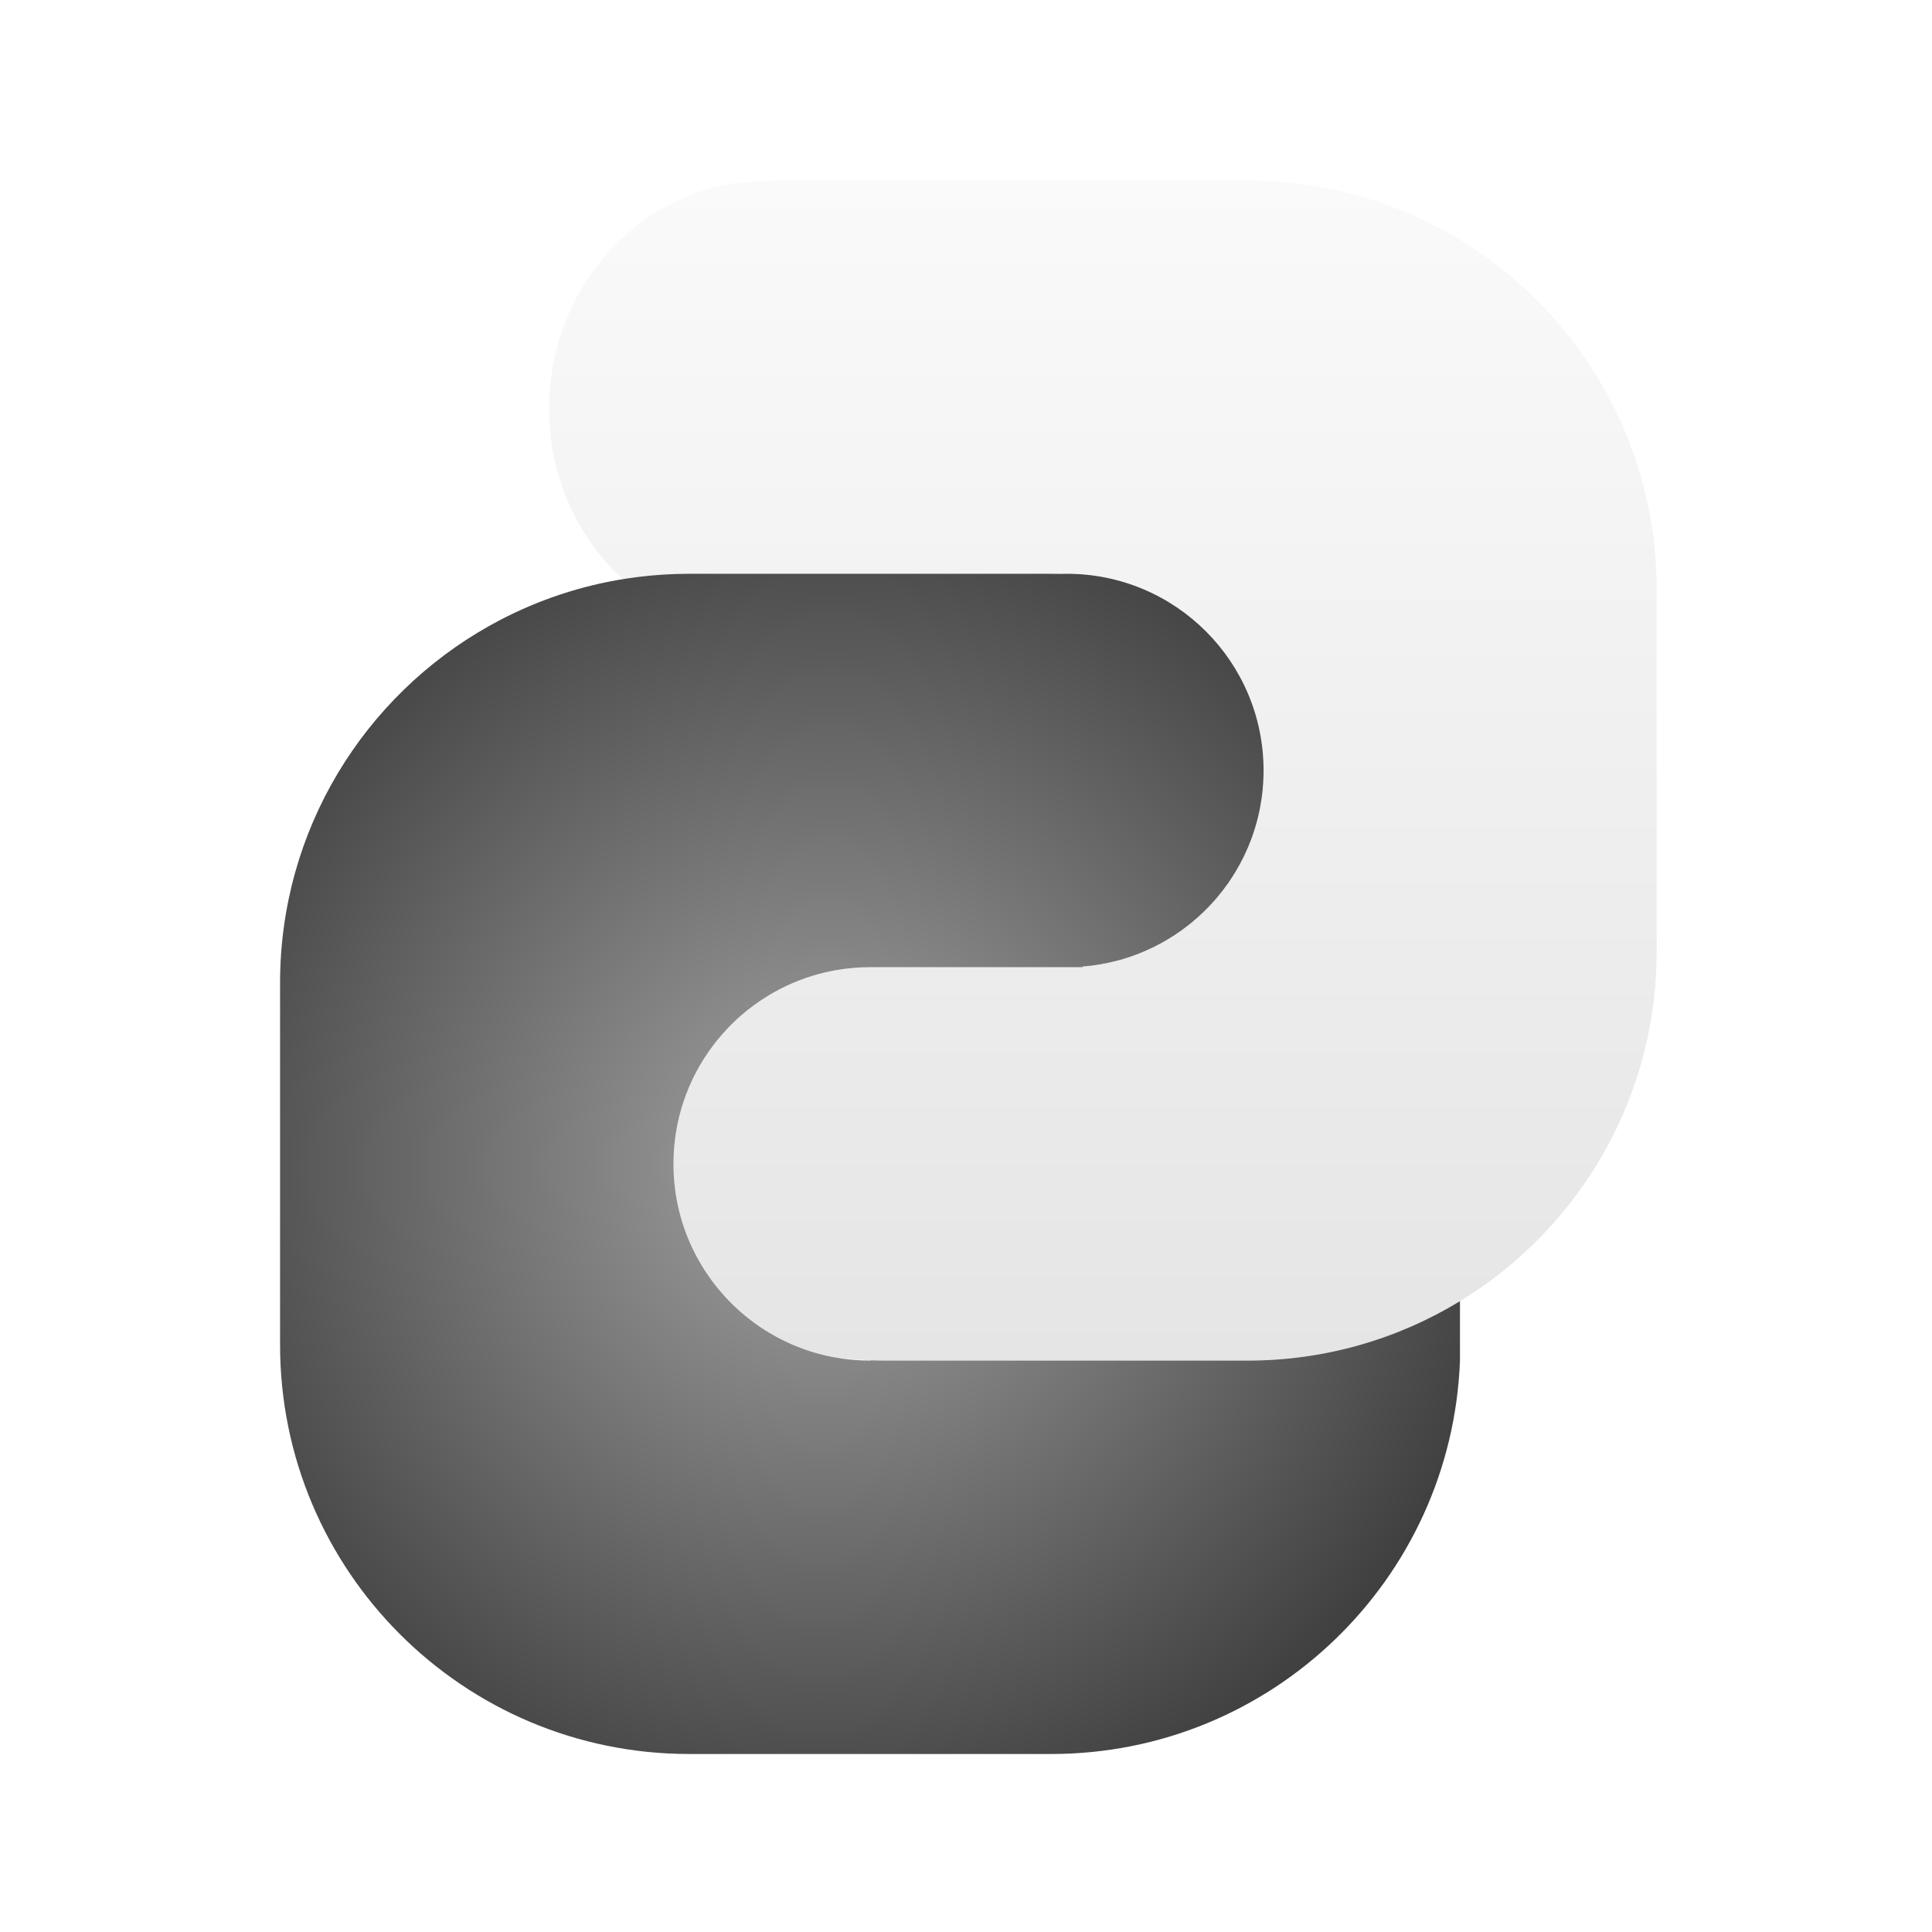
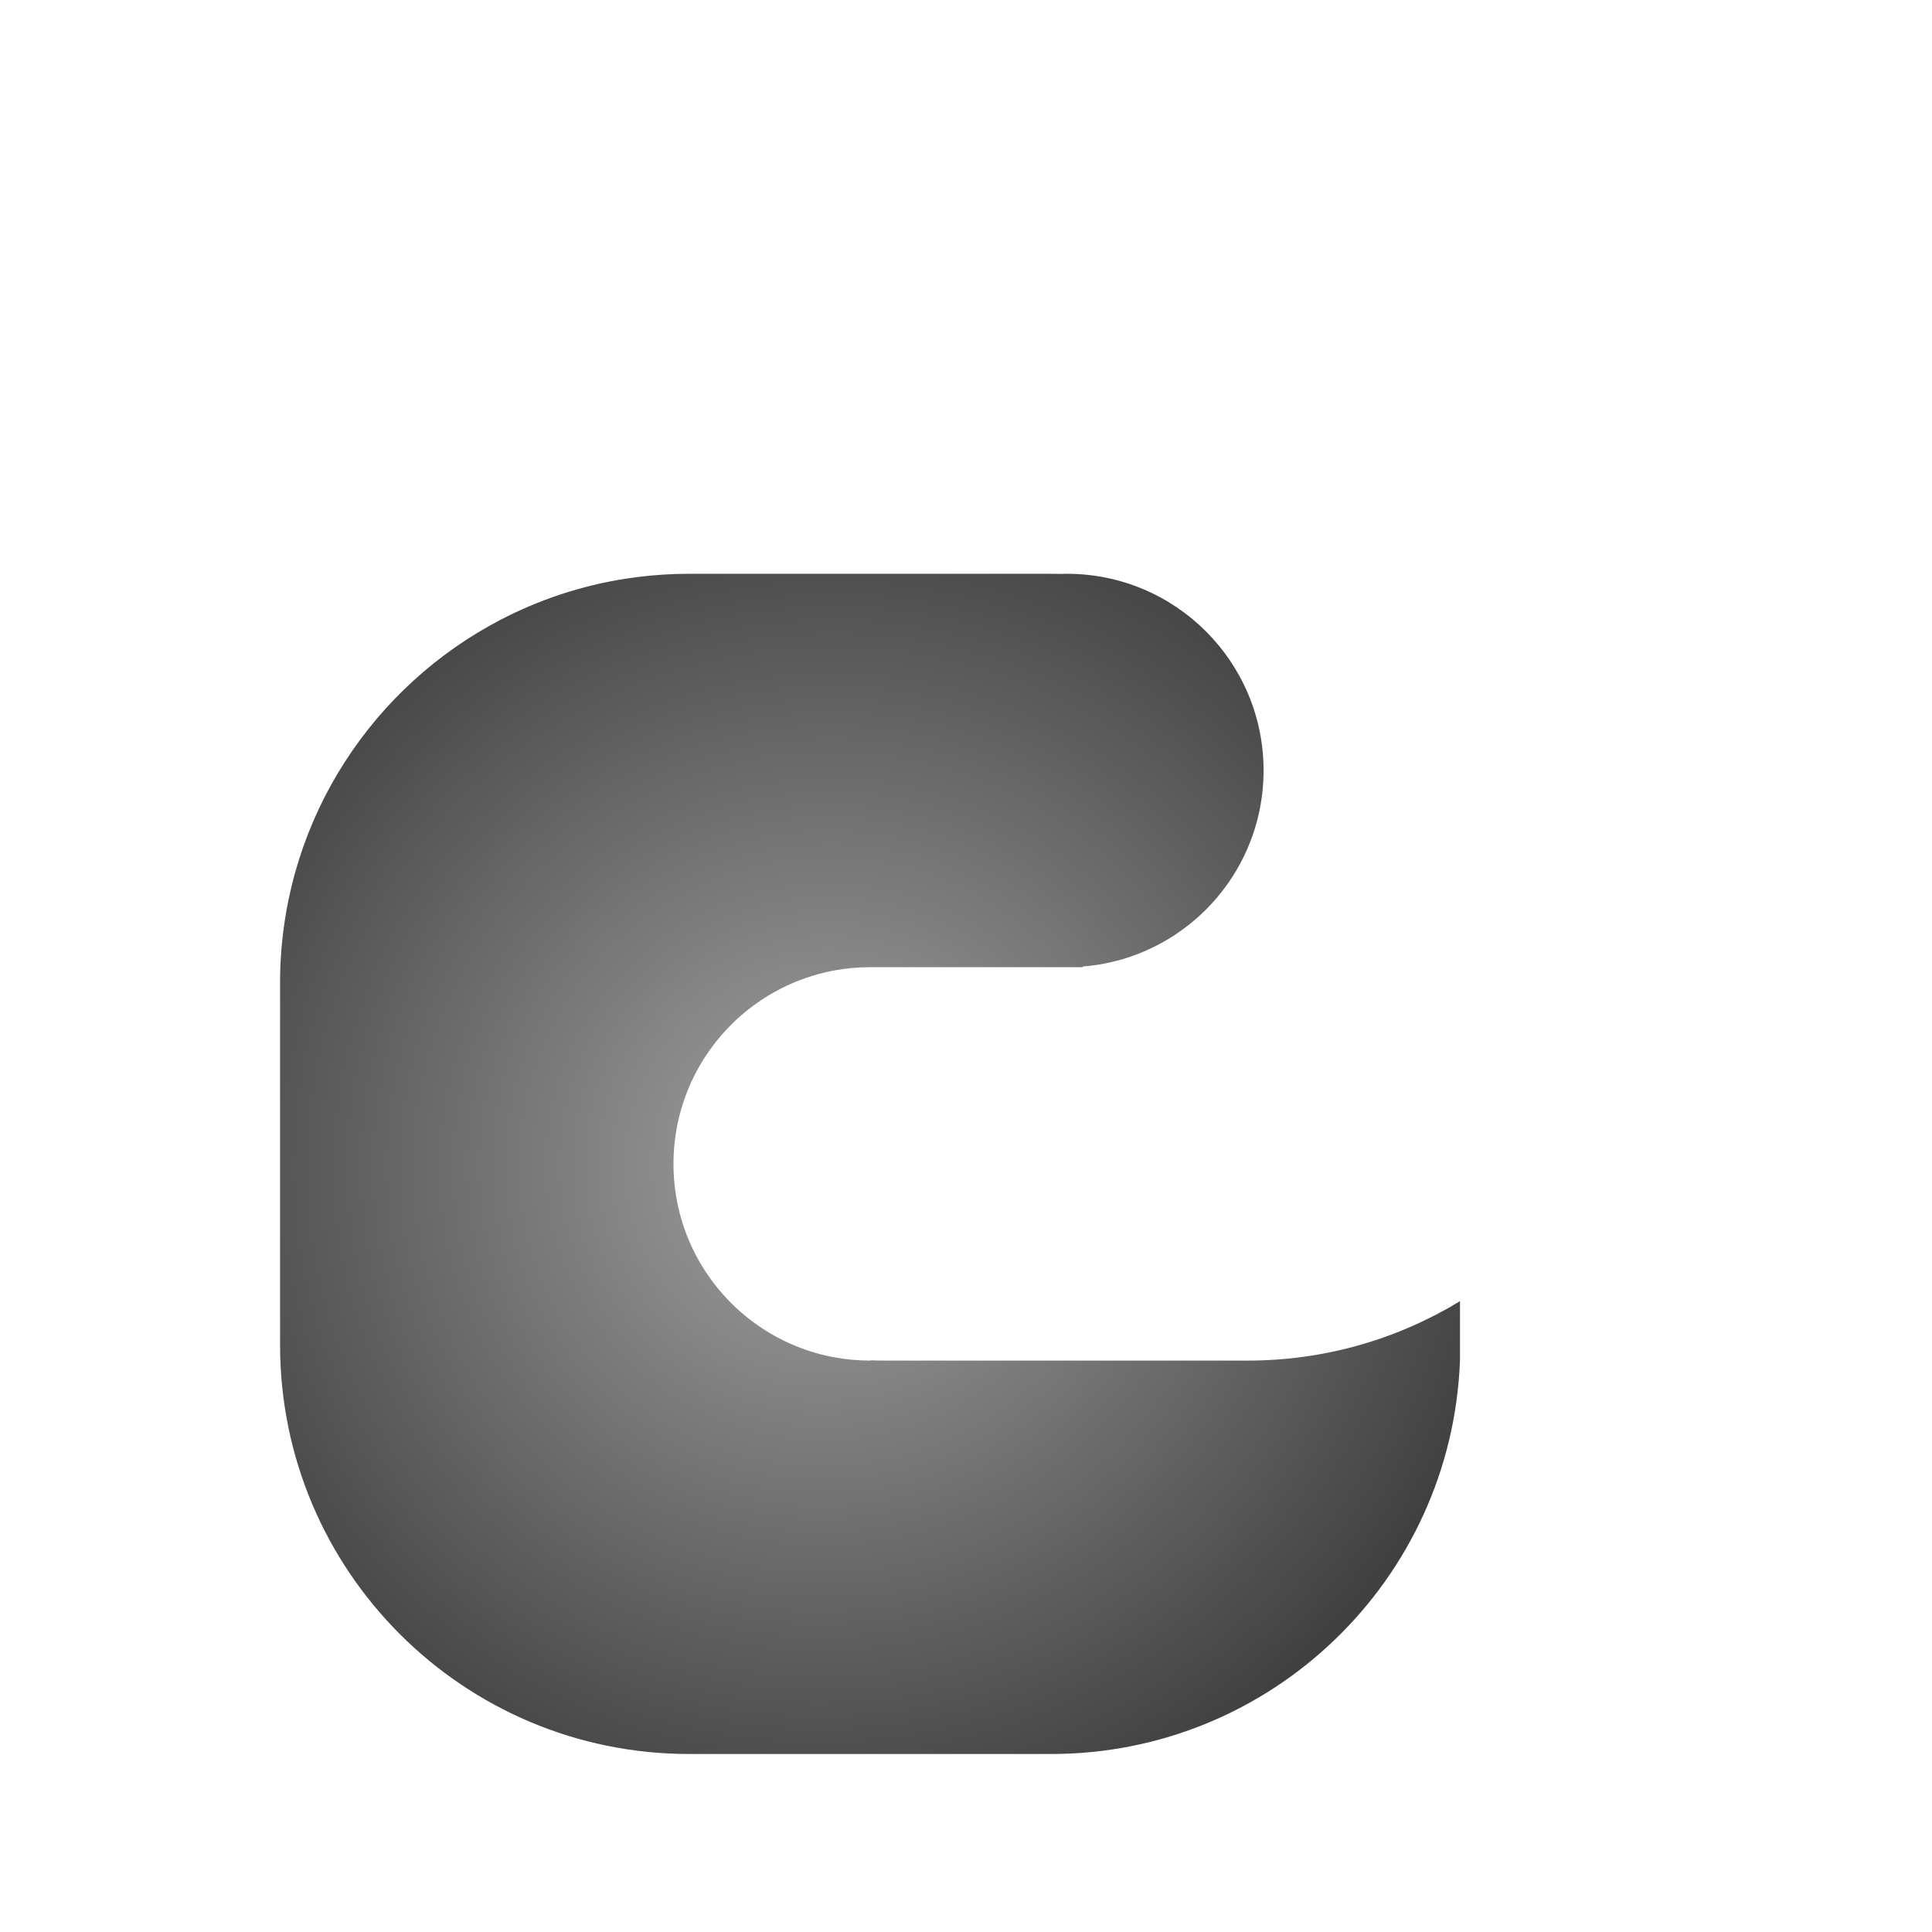
<svg xmlns="http://www.w3.org/2000/svg" width="407" height="407" viewBox="0 0 407 407" fill="none">
-   <path d="M262.811 38C310.412 38 349 76.588 349 124.189V200.436C349 231.302 332.774 258.378 308.388 273.602L307.562 274.11C307.174 274.347 306.782 274.58 306.39 274.811C305.946 275.071 305.499 275.327 305.051 275.58C304.248 276.032 303.438 276.472 302.62 276.898C301.298 277.588 299.955 278.245 298.594 278.867C297.784 279.237 296.967 279.595 296.144 279.94C285.89 284.245 274.628 286.625 262.811 286.625H186.565C186.448 286.625 186.33 286.623 186.213 286.622C185.298 286.618 184.387 286.6 183.479 286.568H183.479C180.997 286.481 178.541 286.289 176.117 285.996C175.979 285.972 175.84 285.948 175.702 285.923C169.832 284.833 164.397 282.508 159.677 279.225C159.603 279.174 159.53 279.123 159.457 279.071C159.311 278.968 159.166 278.864 159.021 278.759C158.911 278.679 158.801 278.598 158.691 278.518C157.585 277.699 156.521 276.827 155.503 275.904C155.469 275.873 155.434 275.843 155.399 275.812C155.308 275.728 155.218 275.644 155.128 275.56C154.818 275.272 154.511 274.979 154.21 274.682C154.161 274.634 154.112 274.586 154.063 274.538C153.934 274.409 153.806 274.278 153.679 274.147C153.599 274.066 153.519 273.986 153.44 273.904C152.877 273.318 152.331 272.714 151.803 272.096C151.703 271.979 151.603 271.86 151.504 271.742C151.415 271.636 151.327 271.53 151.239 271.423C151.135 271.296 151.032 271.167 150.93 271.039C150.628 270.662 150.332 270.281 150.044 269.894C149.948 269.764 149.853 269.633 149.759 269.503C149.398 269.006 149.048 268.501 148.709 267.987C148.519 267.7 148.333 267.41 148.15 267.118C148.095 267.03 148.039 266.941 147.984 266.853C147.868 266.663 147.754 266.472 147.641 266.28C147.59 266.195 147.539 266.11 147.489 266.024C147.407 265.883 147.325 265.74 147.244 265.597C147.163 265.453 147.082 265.309 147.002 265.164C146.771 264.745 146.547 264.322 146.33 263.895C146.265 263.765 146.2 263.634 146.136 263.504C146.059 263.348 145.98 263.191 145.905 263.034C145.839 262.895 145.774 262.754 145.709 262.613C145.647 262.479 145.583 262.345 145.522 262.21C145.419 261.982 145.32 261.751 145.221 261.521C145.096 261.231 144.974 260.939 144.856 260.646C144.835 260.592 144.812 260.539 144.791 260.485C144.729 260.33 144.67 260.173 144.61 260.017C144.554 259.869 144.496 259.721 144.441 259.572C144.386 259.423 144.333 259.272 144.279 259.122C144.227 258.975 144.174 258.827 144.123 258.679C144.107 258.632 144.091 258.585 144.075 258.538C144.035 258.419 143.994 258.3 143.955 258.181C143.909 258.04 143.863 257.898 143.818 257.757C143.769 257.601 143.72 257.445 143.672 257.289C143.627 257.14 143.583 256.99 143.539 256.841C143.492 256.68 143.445 256.518 143.399 256.355C143.357 256.205 143.317 256.054 143.276 255.903C143.235 255.747 143.192 255.59 143.152 255.433C143.104 255.243 143.058 255.051 143.013 254.86C142.984 254.739 142.953 254.617 142.925 254.495C142.894 254.361 142.866 254.226 142.836 254.091C142.744 253.673 142.659 253.253 142.58 252.83C142.566 252.756 142.551 252.682 142.538 252.608C142.51 252.454 142.485 252.299 142.459 252.145C142.431 251.977 142.402 251.809 142.376 251.641C142.351 251.482 142.329 251.323 142.306 251.164C142.281 250.995 142.257 250.826 142.234 250.656C142.22 250.548 142.207 250.438 142.193 250.329C142.184 250.257 142.175 250.185 142.166 250.112C142.149 249.969 142.134 249.826 142.118 249.683C142.1 249.514 142.083 249.344 142.066 249.175C142.049 248.992 142.034 248.808 142.019 248.625C142.007 248.481 141.995 248.337 141.984 248.193C141.974 248.05 141.965 247.906 141.956 247.762C141.944 247.57 141.932 247.378 141.923 247.186C141.915 247.009 141.909 246.832 141.903 246.654C141.886 246.168 141.875 245.678 141.875 245.188C141.875 240.264 142.735 235.54 144.312 231.159C144.382 230.966 144.454 230.773 144.526 230.58C144.763 229.952 145.015 229.331 145.28 228.718C145.313 228.643 145.346 228.567 145.379 228.492C145.609 227.969 145.85 227.452 146.101 226.94C146.319 226.497 146.544 226.057 146.777 225.622C146.811 225.56 146.843 225.497 146.877 225.436C147.196 224.848 147.529 224.27 147.875 223.7C148.048 223.416 148.224 223.133 148.403 222.854C148.679 222.423 148.965 221.998 149.257 221.579C149.318 221.492 149.378 221.403 149.439 221.316C149.779 220.837 150.128 220.365 150.486 219.9C150.665 219.669 150.846 219.439 151.029 219.212C154.96 214.333 159.973 210.363 165.705 207.668C166.035 207.513 166.368 207.363 166.703 207.216C171.788 204.988 177.406 203.75 183.312 203.75H228.065V203.617C231.111 203.376 234.063 202.804 236.888 201.94C237.144 201.862 237.399 201.781 237.653 201.698C237.715 201.678 237.777 201.656 237.839 201.636C238.056 201.564 238.272 201.491 238.487 201.415C238.622 201.368 238.756 201.318 238.891 201.27C239.031 201.219 239.17 201.168 239.31 201.115C239.462 201.058 239.614 200.999 239.766 200.94C239.892 200.891 240.019 200.841 240.145 200.791C240.292 200.732 240.439 200.673 240.586 200.612C240.726 200.554 240.866 200.495 241.006 200.436C241.145 200.376 241.283 200.317 241.421 200.256C241.528 200.209 241.634 200.16 241.74 200.112C242.846 199.615 243.925 199.071 244.977 198.481C245.144 198.387 245.312 198.294 245.479 198.197C245.612 198.12 245.745 198.04 245.878 197.961C245.992 197.893 246.106 197.827 246.22 197.758C246.363 197.671 246.505 197.582 246.647 197.493C246.764 197.42 246.881 197.347 246.997 197.273C247.12 197.195 247.243 197.115 247.365 197.035C247.496 196.95 247.626 196.865 247.755 196.778C247.88 196.695 248.004 196.61 248.128 196.525C248.248 196.443 248.368 196.36 248.487 196.276C248.602 196.196 248.717 196.116 248.831 196.034C248.979 195.928 249.125 195.82 249.271 195.713C249.367 195.642 249.464 195.573 249.56 195.502C249.793 195.327 250.026 195.15 250.256 194.971C250.505 194.776 250.751 194.579 250.995 194.379C251.219 194.196 251.44 194.01 251.659 193.822C251.768 193.729 251.875 193.635 251.982 193.541C252.098 193.44 252.214 193.339 252.328 193.237C252.433 193.144 252.536 193.049 252.64 192.955C252.762 192.844 252.884 192.732 253.005 192.619C253.099 192.532 253.192 192.443 253.285 192.354C253.402 192.244 253.518 192.132 253.634 192.02C253.74 191.917 253.845 191.813 253.95 191.709C254.06 191.6 254.169 191.489 254.278 191.378C254.37 191.285 254.463 191.192 254.554 191.098C254.68 190.967 254.804 190.834 254.929 190.702C255.01 190.616 255.093 190.53 255.174 190.442C255.372 190.228 255.569 190.013 255.763 189.795C256.687 188.752 257.557 187.661 258.374 186.528C258.482 186.379 258.592 186.232 258.697 186.081C258.879 185.823 259.057 185.562 259.232 185.299C259.408 185.036 259.581 184.77 259.751 184.503C259.921 184.236 260.088 183.966 260.252 183.694C260.416 183.423 260.577 183.149 260.734 182.874C261.05 182.323 261.353 181.764 261.644 181.198C261.789 180.915 261.931 180.63 262.069 180.344C262.208 180.057 262.344 179.768 262.477 179.478C262.609 179.187 262.738 178.895 262.864 178.601C263.116 178.013 263.354 177.417 263.579 176.815C263.692 176.514 263.801 176.211 263.906 175.907C264.003 175.627 264.096 175.345 264.188 175.062C264.207 175.003 264.225 174.943 264.244 174.883C264.318 174.651 264.39 174.418 264.46 174.185C264.48 174.119 264.5 174.052 264.52 173.986C264.603 173.701 264.685 173.415 264.763 173.128C264.84 172.842 264.912 172.553 264.983 172.265C265.001 172.193 265.018 172.121 265.035 172.05C265.09 171.821 265.143 171.592 265.194 171.362C265.211 171.288 265.228 171.213 265.244 171.139C265.307 170.85 265.368 170.56 265.425 170.269C265.55 169.625 265.661 168.975 265.756 168.321C265.851 167.667 265.93 167.008 265.994 166.345C266.023 166.046 266.047 165.746 266.069 165.446C266.076 165.352 266.082 165.257 266.089 165.163C266.104 164.944 266.117 164.725 266.128 164.505C266.133 164.412 266.138 164.319 266.143 164.227C266.153 163.998 266.161 163.768 266.168 163.538C266.18 163.131 266.187 162.722 266.188 162.312C266.187 153.015 263.125 144.433 257.955 137.52C257.557 136.988 257.148 136.466 256.726 135.954C256.514 135.698 256.3 135.445 256.083 135.194C254.129 132.939 251.936 130.897 249.543 129.107C248.745 128.511 247.925 127.942 247.084 127.403C246.524 127.044 245.954 126.698 245.376 126.365C245.087 126.199 244.795 126.035 244.502 125.876C243.915 125.557 243.319 125.252 242.715 124.961C241.205 124.234 239.645 123.595 238.04 123.052C237.398 122.835 236.749 122.633 236.094 122.447C235.438 122.261 234.777 122.09 234.108 121.936C232.104 121.473 230.043 121.156 227.938 120.996C226.886 120.916 225.823 120.875 224.75 120.875H199V134.137H161.688C160.917 134.137 160.149 134.117 159.387 134.078C159.168 134.067 158.95 134.053 158.732 134.039C158.449 134.02 158.166 133.999 157.884 133.975C154.5 133.685 151.22 133.014 148.083 132.002C148.056 131.993 148.029 131.984 148.002 131.976C147.972 131.966 147.941 131.956 147.911 131.946C147.36 131.766 146.814 131.572 146.271 131.371C145.947 131.25 145.624 131.127 145.304 130.999C144.969 130.866 144.636 130.728 144.305 130.587C143.625 130.297 142.954 129.991 142.291 129.669C142.264 129.656 142.237 129.642 142.21 129.629C141.585 129.324 140.967 129.004 140.357 128.671C139.855 128.396 139.356 128.114 138.865 127.82C138.759 127.757 138.653 127.691 138.547 127.627C136.817 126.574 135.16 125.406 133.583 124.134C133.379 123.969 133.177 123.804 132.976 123.636C132.678 123.387 132.384 123.135 132.093 122.879C131.747 122.575 131.405 122.266 131.067 121.951C129.691 120.669 128.389 119.303 127.169 117.859C126.966 117.619 126.766 117.376 126.567 117.132C125.1 115.324 123.759 113.402 122.557 111.38C121.996 110.436 121.465 109.47 120.966 108.483C120.104 106.78 119.338 105.015 118.674 103.198C117.858 100.964 117.197 98.65 116.704 96.27C116.637 95.947 116.573 95.622 116.513 95.297C116.016 92.632 115.729 89.888 115.673 87.085C115.666 86.748 115.663 86.409 115.663 86.069C115.663 85.994 115.665 85.918 115.665 85.843C115.666 85.628 115.668 85.412 115.672 85.198C115.675 85.02 115.68 84.842 115.685 84.664C115.752 82.225 115.991 79.832 116.394 77.497C116.586 76.379 116.816 75.273 117.082 74.183C117.205 73.676 117.338 73.173 117.477 72.673C117.55 72.409 117.626 72.144 117.703 71.882C117.726 71.805 117.749 71.727 117.772 71.65C117.852 71.384 117.934 71.118 118.019 70.855C118.173 70.37 118.335 69.888 118.504 69.411C118.86 68.405 119.247 67.415 119.664 66.442C120.32 64.913 121.051 63.425 121.851 61.985C121.976 61.76 122.104 61.535 122.232 61.312C122.28 61.228 122.329 61.144 122.377 61.062C122.512 60.831 122.65 60.601 122.788 60.373C126.206 54.742 130.713 49.902 136.001 46.181C136.581 45.773 137.17 45.378 137.768 44.997C142.218 42.164 147.166 40.098 152.441 38.975C152.47 38.968 152.5 38.961 152.529 38.955C152.57 38.946 152.612 38.938 152.653 38.93C152.761 38.907 152.87 38.887 152.978 38.865C153.181 38.825 153.384 38.783 153.588 38.745L153.602 38.743C156.325 38.397 159.084 38.171 161.873 38.068H161.876C162.637 38.04 163.4 38.022 164.165 38.012C164.543 38.007 164.922 38.002 165.301 38.002H185.956C186.158 38.002 186.361 38 186.565 38H262.811Z" fill="url(#paint0_linear_36_2)" />
  <g filter="url(#filter0_d_36_2)">
-     <path d="M221.436 120.875C222.087 120.875 222.737 120.883 223.386 120.898V120.897C223.612 120.889 223.84 120.885 224.067 120.881C224.294 120.877 224.522 120.875 224.75 120.875C247.635 120.875 266.187 139.427 266.188 162.313C266.188 162.631 266.184 162.948 266.177 163.265C266.153 164.301 266.092 165.328 265.994 166.345C265.93 167.008 265.851 167.667 265.756 168.321C265.661 168.976 265.55 169.625 265.425 170.269C265.237 171.234 265.016 172.188 264.763 173.128C264.509 174.068 264.223 174.995 263.906 175.907C263.801 176.212 263.692 176.514 263.579 176.816C263.129 178.019 262.625 179.196 262.069 180.344C261.514 181.491 260.907 182.609 260.252 183.694C259.924 184.238 259.584 184.772 259.232 185.299C259.057 185.562 258.879 185.823 258.697 186.081C257.971 187.116 257.198 188.117 256.383 189.079C256.179 189.32 255.972 189.559 255.763 189.795C254.298 191.446 252.703 192.979 250.995 194.379C250.751 194.579 250.505 194.776 250.256 194.971C248.515 196.332 246.663 197.557 244.715 198.63C244.158 198.937 243.594 199.231 243.022 199.512C241.021 200.497 238.929 201.325 236.762 201.981C236.452 202.074 236.141 202.164 235.829 202.25C233.328 202.942 230.732 203.406 228.065 203.617V203.75H183.312C180.809 203.75 178.358 203.972 175.978 204.398C175.298 204.519 174.623 204.656 173.955 204.811C172.952 205.042 171.964 205.311 170.99 205.613C169.147 206.187 167.36 206.887 165.638 207.7C165.238 207.889 164.841 208.082 164.448 208.283C163.959 208.534 163.477 208.796 163 209.065C162.605 209.287 162.213 209.514 161.826 209.749C160.807 210.368 159.818 211.032 158.859 211.734C158.478 212.013 158.1 212.296 157.729 212.588C157.469 212.793 157.211 213.001 156.955 213.212C155.676 214.268 154.461 215.398 153.317 216.598C152.529 217.424 151.777 218.285 151.059 219.175C150.865 219.415 150.675 219.657 150.486 219.901C149.751 220.853 149.055 221.838 148.403 222.854C148.224 223.134 148.048 223.416 147.875 223.7C147.529 224.27 147.196 224.848 146.877 225.436C145.981 227.086 145.196 228.804 144.526 230.58C144.362 231.016 144.203 231.455 144.053 231.898C142.641 236.069 141.875 240.539 141.875 245.188C141.875 245.679 141.886 246.168 141.903 246.654C141.91 246.835 141.915 247.016 141.924 247.196C141.931 247.355 141.941 247.512 141.95 247.67C141.961 247.845 141.972 248.019 141.984 248.193C141.995 248.338 142.007 248.481 142.019 248.625C142.034 248.809 142.049 248.992 142.066 249.175C142.083 249.345 142.1 249.514 142.118 249.683C142.136 249.847 142.154 250.011 142.174 250.175C142.193 250.336 142.213 250.496 142.234 250.656C142.257 250.826 142.281 250.995 142.306 251.164C142.329 251.323 142.351 251.482 142.376 251.641C142.402 251.809 142.431 251.977 142.459 252.145C142.485 252.299 142.51 252.454 142.538 252.609C142.575 252.815 142.616 253.021 142.656 253.227C142.678 253.338 142.698 253.45 142.721 253.561C142.785 253.874 142.854 254.185 142.925 254.495C142.953 254.617 142.984 254.739 143.013 254.86C143.058 255.052 143.104 255.243 143.152 255.433C143.192 255.59 143.235 255.747 143.276 255.903C143.317 256.054 143.357 256.205 143.399 256.356C143.445 256.518 143.492 256.679 143.539 256.841C143.583 256.991 143.626 257.14 143.672 257.289C143.72 257.446 143.769 257.601 143.818 257.757C143.866 257.908 143.915 258.059 143.965 258.21C144.017 258.367 144.069 258.523 144.123 258.679C144.174 258.827 144.227 258.975 144.279 259.122C144.333 259.272 144.386 259.423 144.441 259.572C144.496 259.721 144.554 259.869 144.61 260.017C144.67 260.173 144.729 260.33 144.791 260.485C144.812 260.539 144.835 260.592 144.856 260.646C144.974 260.939 145.096 261.231 145.221 261.521C145.32 261.751 145.419 261.982 145.522 262.21C145.583 262.345 145.647 262.479 145.709 262.613C145.774 262.754 145.839 262.895 145.905 263.034C145.981 263.192 146.059 263.348 146.136 263.504C146.203 263.641 146.27 263.777 146.339 263.913C146.405 264.043 146.472 264.173 146.539 264.302C146.625 264.468 146.712 264.633 146.801 264.797C146.859 264.905 146.918 265.013 146.978 265.12C147.065 265.28 147.154 265.439 147.244 265.597C147.325 265.74 147.407 265.883 147.489 266.025C147.539 266.11 147.59 266.195 147.641 266.28C147.754 266.472 147.868 266.663 147.984 266.853C148.039 266.942 148.095 267.03 148.15 267.118C148.258 267.29 148.366 267.462 148.476 267.633C148.542 267.735 148.609 267.836 148.676 267.938C149.025 268.468 149.386 268.99 149.759 269.503C149.859 269.642 149.959 269.781 150.062 269.918C150.147 270.033 150.235 270.146 150.321 270.26C150.42 270.39 150.519 270.52 150.62 270.65C150.71 270.765 150.801 270.879 150.893 270.993C151.007 271.137 151.123 271.281 151.239 271.423C151.327 271.53 151.415 271.636 151.504 271.742C151.603 271.861 151.702 271.979 151.803 272.096C151.913 272.225 152.024 272.354 152.136 272.482C152.227 272.585 152.318 272.688 152.41 272.791C152.532 272.928 152.654 273.064 152.778 273.199C152.862 273.29 152.946 273.38 153.03 273.47C153.157 273.606 153.284 273.742 153.413 273.876C153.501 273.967 153.59 274.057 153.679 274.148C153.806 274.278 153.934 274.409 154.063 274.538C154.208 274.682 154.354 274.824 154.501 274.966C154.649 275.11 154.799 275.252 154.949 275.394C155.098 275.534 155.248 275.674 155.399 275.812C155.492 275.896 155.585 275.978 155.678 276.062C155.822 276.191 155.967 276.32 156.113 276.447C156.207 276.529 156.301 276.609 156.395 276.69C156.541 276.814 156.687 276.939 156.835 277.062C156.943 277.151 157.051 277.24 157.16 277.328C157.29 277.434 157.419 277.539 157.55 277.643C157.664 277.733 157.778 277.823 157.893 277.912C158.033 278.021 158.174 278.129 158.315 278.236C158.433 278.325 158.55 278.414 158.668 278.501C158.785 278.588 158.903 278.673 159.021 278.759C159.166 278.864 159.311 278.968 159.457 279.071C159.547 279.135 159.637 279.197 159.728 279.26C159.892 279.374 160.057 279.489 160.224 279.601C160.315 279.662 160.407 279.722 160.499 279.782C160.742 279.943 160.986 280.101 161.232 280.256C161.418 280.373 161.604 280.49 161.791 280.604C161.904 280.672 162.017 280.739 162.131 280.807C162.271 280.89 162.41 280.974 162.551 281.056C162.717 281.152 162.886 281.246 163.054 281.34C163.169 281.405 163.284 281.47 163.4 281.533C163.527 281.603 163.655 281.672 163.782 281.74C163.95 281.83 164.119 281.919 164.288 282.007C164.405 282.067 164.522 282.127 164.64 282.187C164.793 282.264 164.946 282.341 165.101 282.416C165.244 282.486 165.387 282.557 165.531 282.625C165.67 282.691 165.81 282.756 165.95 282.82C166.096 282.888 166.243 282.956 166.39 283.022C166.538 283.088 166.687 283.152 166.836 283.217C166.979 283.279 167.122 283.342 167.266 283.402C167.459 283.484 167.654 283.562 167.849 283.641C167.943 283.679 168.038 283.719 168.133 283.756C168.421 283.869 168.711 283.98 169.002 284.087C169.199 284.159 169.397 284.228 169.595 284.297C169.69 284.33 169.784 284.365 169.879 284.398C170.076 284.465 170.275 284.53 170.474 284.595C170.577 284.629 170.681 284.662 170.785 284.695C170.979 284.757 171.173 284.817 171.368 284.875C171.478 284.908 171.588 284.941 171.698 284.973C171.879 285.025 172.06 285.078 172.242 285.128C172.383 285.167 172.525 285.205 172.667 285.242C172.845 285.29 173.024 285.336 173.203 285.381C173.324 285.411 173.446 285.441 173.567 285.47C173.754 285.515 173.941 285.559 174.128 285.602C174.293 285.639 174.458 285.674 174.624 285.709C174.761 285.738 174.898 285.769 175.035 285.797C175.22 285.835 175.407 285.869 175.593 285.904C178.094 286.376 180.674 286.625 183.312 286.625L183.479 286.568C184.504 286.605 185.533 286.626 186.565 286.626H262.811C279.199 286.626 294.518 282.051 307.562 274.11V286.625C305.82 332.69 267.927 369.501 221.436 369.501H145.19C97.589 369.501 59 330.912 59 283.311V207.066C59 174.801 76.728 146.677 102.976 131.903C103.755 131.465 104.543 131.038 105.337 130.623C113.482 126.368 122.392 123.376 131.807 121.908C132.673 121.773 133.543 121.651 134.418 121.542C137.947 121.102 141.542 120.875 145.19 120.875H221.436Z" fill="url(#paint1_radial_36_2)" />
+     <path d="M221.436 120.875C222.087 120.875 222.737 120.883 223.386 120.898V120.897C223.612 120.889 223.84 120.885 224.067 120.881C224.294 120.877 224.522 120.875 224.75 120.875C247.635 120.875 266.187 139.427 266.188 162.313C266.188 162.631 266.184 162.948 266.177 163.265C266.153 164.301 266.092 165.328 265.994 166.345C265.93 167.008 265.851 167.667 265.756 168.321C265.661 168.976 265.55 169.625 265.425 170.269C265.237 171.234 265.016 172.188 264.763 173.128C264.509 174.068 264.223 174.995 263.906 175.907C263.801 176.212 263.692 176.514 263.579 176.816C263.129 178.019 262.625 179.196 262.069 180.344C261.514 181.491 260.907 182.609 260.252 183.694C259.924 184.238 259.584 184.772 259.232 185.299C259.057 185.562 258.879 185.823 258.697 186.081C257.971 187.116 257.198 188.117 256.383 189.079C256.179 189.32 255.972 189.559 255.763 189.795C254.298 191.446 252.703 192.979 250.995 194.379C250.751 194.579 250.505 194.776 250.256 194.971C248.515 196.332 246.663 197.557 244.715 198.63C244.158 198.937 243.594 199.231 243.022 199.512C241.021 200.497 238.929 201.325 236.762 201.981C236.452 202.074 236.141 202.164 235.829 202.25C233.328 202.942 230.732 203.406 228.065 203.617V203.75H183.312C180.809 203.75 178.358 203.972 175.978 204.398C175.298 204.519 174.623 204.656 173.955 204.811C172.952 205.042 171.964 205.311 170.99 205.613C169.147 206.187 167.36 206.887 165.638 207.7C165.238 207.889 164.841 208.082 164.448 208.283C163.959 208.534 163.477 208.796 163 209.065C162.605 209.287 162.213 209.514 161.826 209.749C160.807 210.368 159.818 211.032 158.859 211.734C158.478 212.013 158.1 212.296 157.729 212.588C157.469 212.793 157.211 213.001 156.955 213.212C155.676 214.268 154.461 215.398 153.317 216.598C152.529 217.424 151.777 218.285 151.059 219.175C150.865 219.415 150.675 219.657 150.486 219.901C149.751 220.853 149.055 221.838 148.403 222.854C148.224 223.134 148.048 223.416 147.875 223.7C147.529 224.27 147.196 224.848 146.877 225.436C145.981 227.086 145.196 228.804 144.526 230.58C144.362 231.016 144.203 231.455 144.053 231.898C142.641 236.069 141.875 240.539 141.875 245.188C141.875 245.679 141.886 246.168 141.903 246.654C141.91 246.835 141.915 247.016 141.924 247.196C141.931 247.355 141.941 247.512 141.95 247.67C141.961 247.845 141.972 248.019 141.984 248.193C141.995 248.338 142.007 248.481 142.019 248.625C142.034 248.809 142.049 248.992 142.066 249.175C142.083 249.345 142.1 249.514 142.118 249.683C142.136 249.847 142.154 250.011 142.174 250.175C142.193 250.336 142.213 250.496 142.234 250.656C142.257 250.826 142.281 250.995 142.306 251.164C142.329 251.323 142.351 251.482 142.376 251.641C142.402 251.809 142.431 251.977 142.459 252.145C142.485 252.299 142.51 252.454 142.538 252.609C142.678 253.338 142.698 253.45 142.721 253.561C142.785 253.874 142.854 254.185 142.925 254.495C142.953 254.617 142.984 254.739 143.013 254.86C143.058 255.052 143.104 255.243 143.152 255.433C143.192 255.59 143.235 255.747 143.276 255.903C143.317 256.054 143.357 256.205 143.399 256.356C143.445 256.518 143.492 256.679 143.539 256.841C143.583 256.991 143.626 257.14 143.672 257.289C143.72 257.446 143.769 257.601 143.818 257.757C143.866 257.908 143.915 258.059 143.965 258.21C144.017 258.367 144.069 258.523 144.123 258.679C144.174 258.827 144.227 258.975 144.279 259.122C144.333 259.272 144.386 259.423 144.441 259.572C144.496 259.721 144.554 259.869 144.61 260.017C144.67 260.173 144.729 260.33 144.791 260.485C144.812 260.539 144.835 260.592 144.856 260.646C144.974 260.939 145.096 261.231 145.221 261.521C145.32 261.751 145.419 261.982 145.522 262.21C145.583 262.345 145.647 262.479 145.709 262.613C145.774 262.754 145.839 262.895 145.905 263.034C145.981 263.192 146.059 263.348 146.136 263.504C146.203 263.641 146.27 263.777 146.339 263.913C146.405 264.043 146.472 264.173 146.539 264.302C146.625 264.468 146.712 264.633 146.801 264.797C146.859 264.905 146.918 265.013 146.978 265.12C147.065 265.28 147.154 265.439 147.244 265.597C147.325 265.74 147.407 265.883 147.489 266.025C147.539 266.11 147.59 266.195 147.641 266.28C147.754 266.472 147.868 266.663 147.984 266.853C148.039 266.942 148.095 267.03 148.15 267.118C148.258 267.29 148.366 267.462 148.476 267.633C148.542 267.735 148.609 267.836 148.676 267.938C149.025 268.468 149.386 268.99 149.759 269.503C149.859 269.642 149.959 269.781 150.062 269.918C150.147 270.033 150.235 270.146 150.321 270.26C150.42 270.39 150.519 270.52 150.62 270.65C150.71 270.765 150.801 270.879 150.893 270.993C151.007 271.137 151.123 271.281 151.239 271.423C151.327 271.53 151.415 271.636 151.504 271.742C151.603 271.861 151.702 271.979 151.803 272.096C151.913 272.225 152.024 272.354 152.136 272.482C152.227 272.585 152.318 272.688 152.41 272.791C152.532 272.928 152.654 273.064 152.778 273.199C152.862 273.29 152.946 273.38 153.03 273.47C153.157 273.606 153.284 273.742 153.413 273.876C153.501 273.967 153.59 274.057 153.679 274.148C153.806 274.278 153.934 274.409 154.063 274.538C154.208 274.682 154.354 274.824 154.501 274.966C154.649 275.11 154.799 275.252 154.949 275.394C155.098 275.534 155.248 275.674 155.399 275.812C155.492 275.896 155.585 275.978 155.678 276.062C155.822 276.191 155.967 276.32 156.113 276.447C156.207 276.529 156.301 276.609 156.395 276.69C156.541 276.814 156.687 276.939 156.835 277.062C156.943 277.151 157.051 277.24 157.16 277.328C157.29 277.434 157.419 277.539 157.55 277.643C157.664 277.733 157.778 277.823 157.893 277.912C158.033 278.021 158.174 278.129 158.315 278.236C158.433 278.325 158.55 278.414 158.668 278.501C158.785 278.588 158.903 278.673 159.021 278.759C159.166 278.864 159.311 278.968 159.457 279.071C159.547 279.135 159.637 279.197 159.728 279.26C159.892 279.374 160.057 279.489 160.224 279.601C160.315 279.662 160.407 279.722 160.499 279.782C160.742 279.943 160.986 280.101 161.232 280.256C161.418 280.373 161.604 280.49 161.791 280.604C161.904 280.672 162.017 280.739 162.131 280.807C162.271 280.89 162.41 280.974 162.551 281.056C162.717 281.152 162.886 281.246 163.054 281.34C163.169 281.405 163.284 281.47 163.4 281.533C163.527 281.603 163.655 281.672 163.782 281.74C163.95 281.83 164.119 281.919 164.288 282.007C164.405 282.067 164.522 282.127 164.64 282.187C164.793 282.264 164.946 282.341 165.101 282.416C165.244 282.486 165.387 282.557 165.531 282.625C165.67 282.691 165.81 282.756 165.95 282.82C166.096 282.888 166.243 282.956 166.39 283.022C166.538 283.088 166.687 283.152 166.836 283.217C166.979 283.279 167.122 283.342 167.266 283.402C167.459 283.484 167.654 283.562 167.849 283.641C167.943 283.679 168.038 283.719 168.133 283.756C168.421 283.869 168.711 283.98 169.002 284.087C169.199 284.159 169.397 284.228 169.595 284.297C169.69 284.33 169.784 284.365 169.879 284.398C170.076 284.465 170.275 284.53 170.474 284.595C170.577 284.629 170.681 284.662 170.785 284.695C170.979 284.757 171.173 284.817 171.368 284.875C171.478 284.908 171.588 284.941 171.698 284.973C171.879 285.025 172.06 285.078 172.242 285.128C172.383 285.167 172.525 285.205 172.667 285.242C172.845 285.29 173.024 285.336 173.203 285.381C173.324 285.411 173.446 285.441 173.567 285.47C173.754 285.515 173.941 285.559 174.128 285.602C174.293 285.639 174.458 285.674 174.624 285.709C174.761 285.738 174.898 285.769 175.035 285.797C175.22 285.835 175.407 285.869 175.593 285.904C178.094 286.376 180.674 286.625 183.312 286.625L183.479 286.568C184.504 286.605 185.533 286.626 186.565 286.626H262.811C279.199 286.626 294.518 282.051 307.562 274.11V286.625C305.82 332.69 267.927 369.501 221.436 369.501H145.19C97.589 369.501 59 330.912 59 283.311V207.066C59 174.801 76.728 146.677 102.976 131.903C103.755 131.465 104.543 131.038 105.337 130.623C113.482 126.368 122.392 123.376 131.807 121.908C132.673 121.773 133.543 121.651 134.418 121.542C137.947 121.102 141.542 120.875 145.19 120.875H221.436Z" fill="url(#paint1_radial_36_2)" />
  </g>
  <defs>
    <filter id="filter0_d_36_2" x="50.1" y="111.975" width="266.362" height="266.426" filterUnits="userSpaceOnUse" color-interpolation-filters="sRGB">
      <feFlood flood-opacity="0" result="BackgroundImageFix" />
      <feColorMatrix in="SourceAlpha" type="matrix" values="0 0 0 0 0 0 0 0 0 0 0 0 0 0 0 0 0 0 127 0" result="hardAlpha" />
      <feOffset />
      <feGaussianBlur stdDeviation="4.45" />
      <feComposite in2="hardAlpha" operator="out" />
      <feColorMatrix type="matrix" values="0 0 0 0 0 0 0 0 0 0 0 0 0 0 0 0 0 0 0.25 0" />
      <feBlend mode="normal" in2="BackgroundImageFix" result="effect1_dropShadow_36_2" />
      <feBlend mode="normal" in="SourceGraphic" in2="effect1_dropShadow_36_2" result="shape" />
    </filter>
    <linearGradient id="paint0_linear_36_2" x1="232.332" y1="38" x2="232.332" y2="286.625" gradientUnits="userSpaceOnUse">
      <stop stop-color="#FAFAFA" />
      <stop offset="1" stop-color="#E5E5E5" />
    </linearGradient>
    <radialGradient id="paint1_radial_36_2" cx="0" cy="0" r="1" gradientUnits="userSpaceOnUse" gradientTransform="translate(174.001 244.667) rotate(122.97) scale(147.007 146.97)">
      <stop stop-color="#A3A3A3" />
      <stop offset="1" stop-color="#404040" />
    </radialGradient>
  </defs>
</svg>